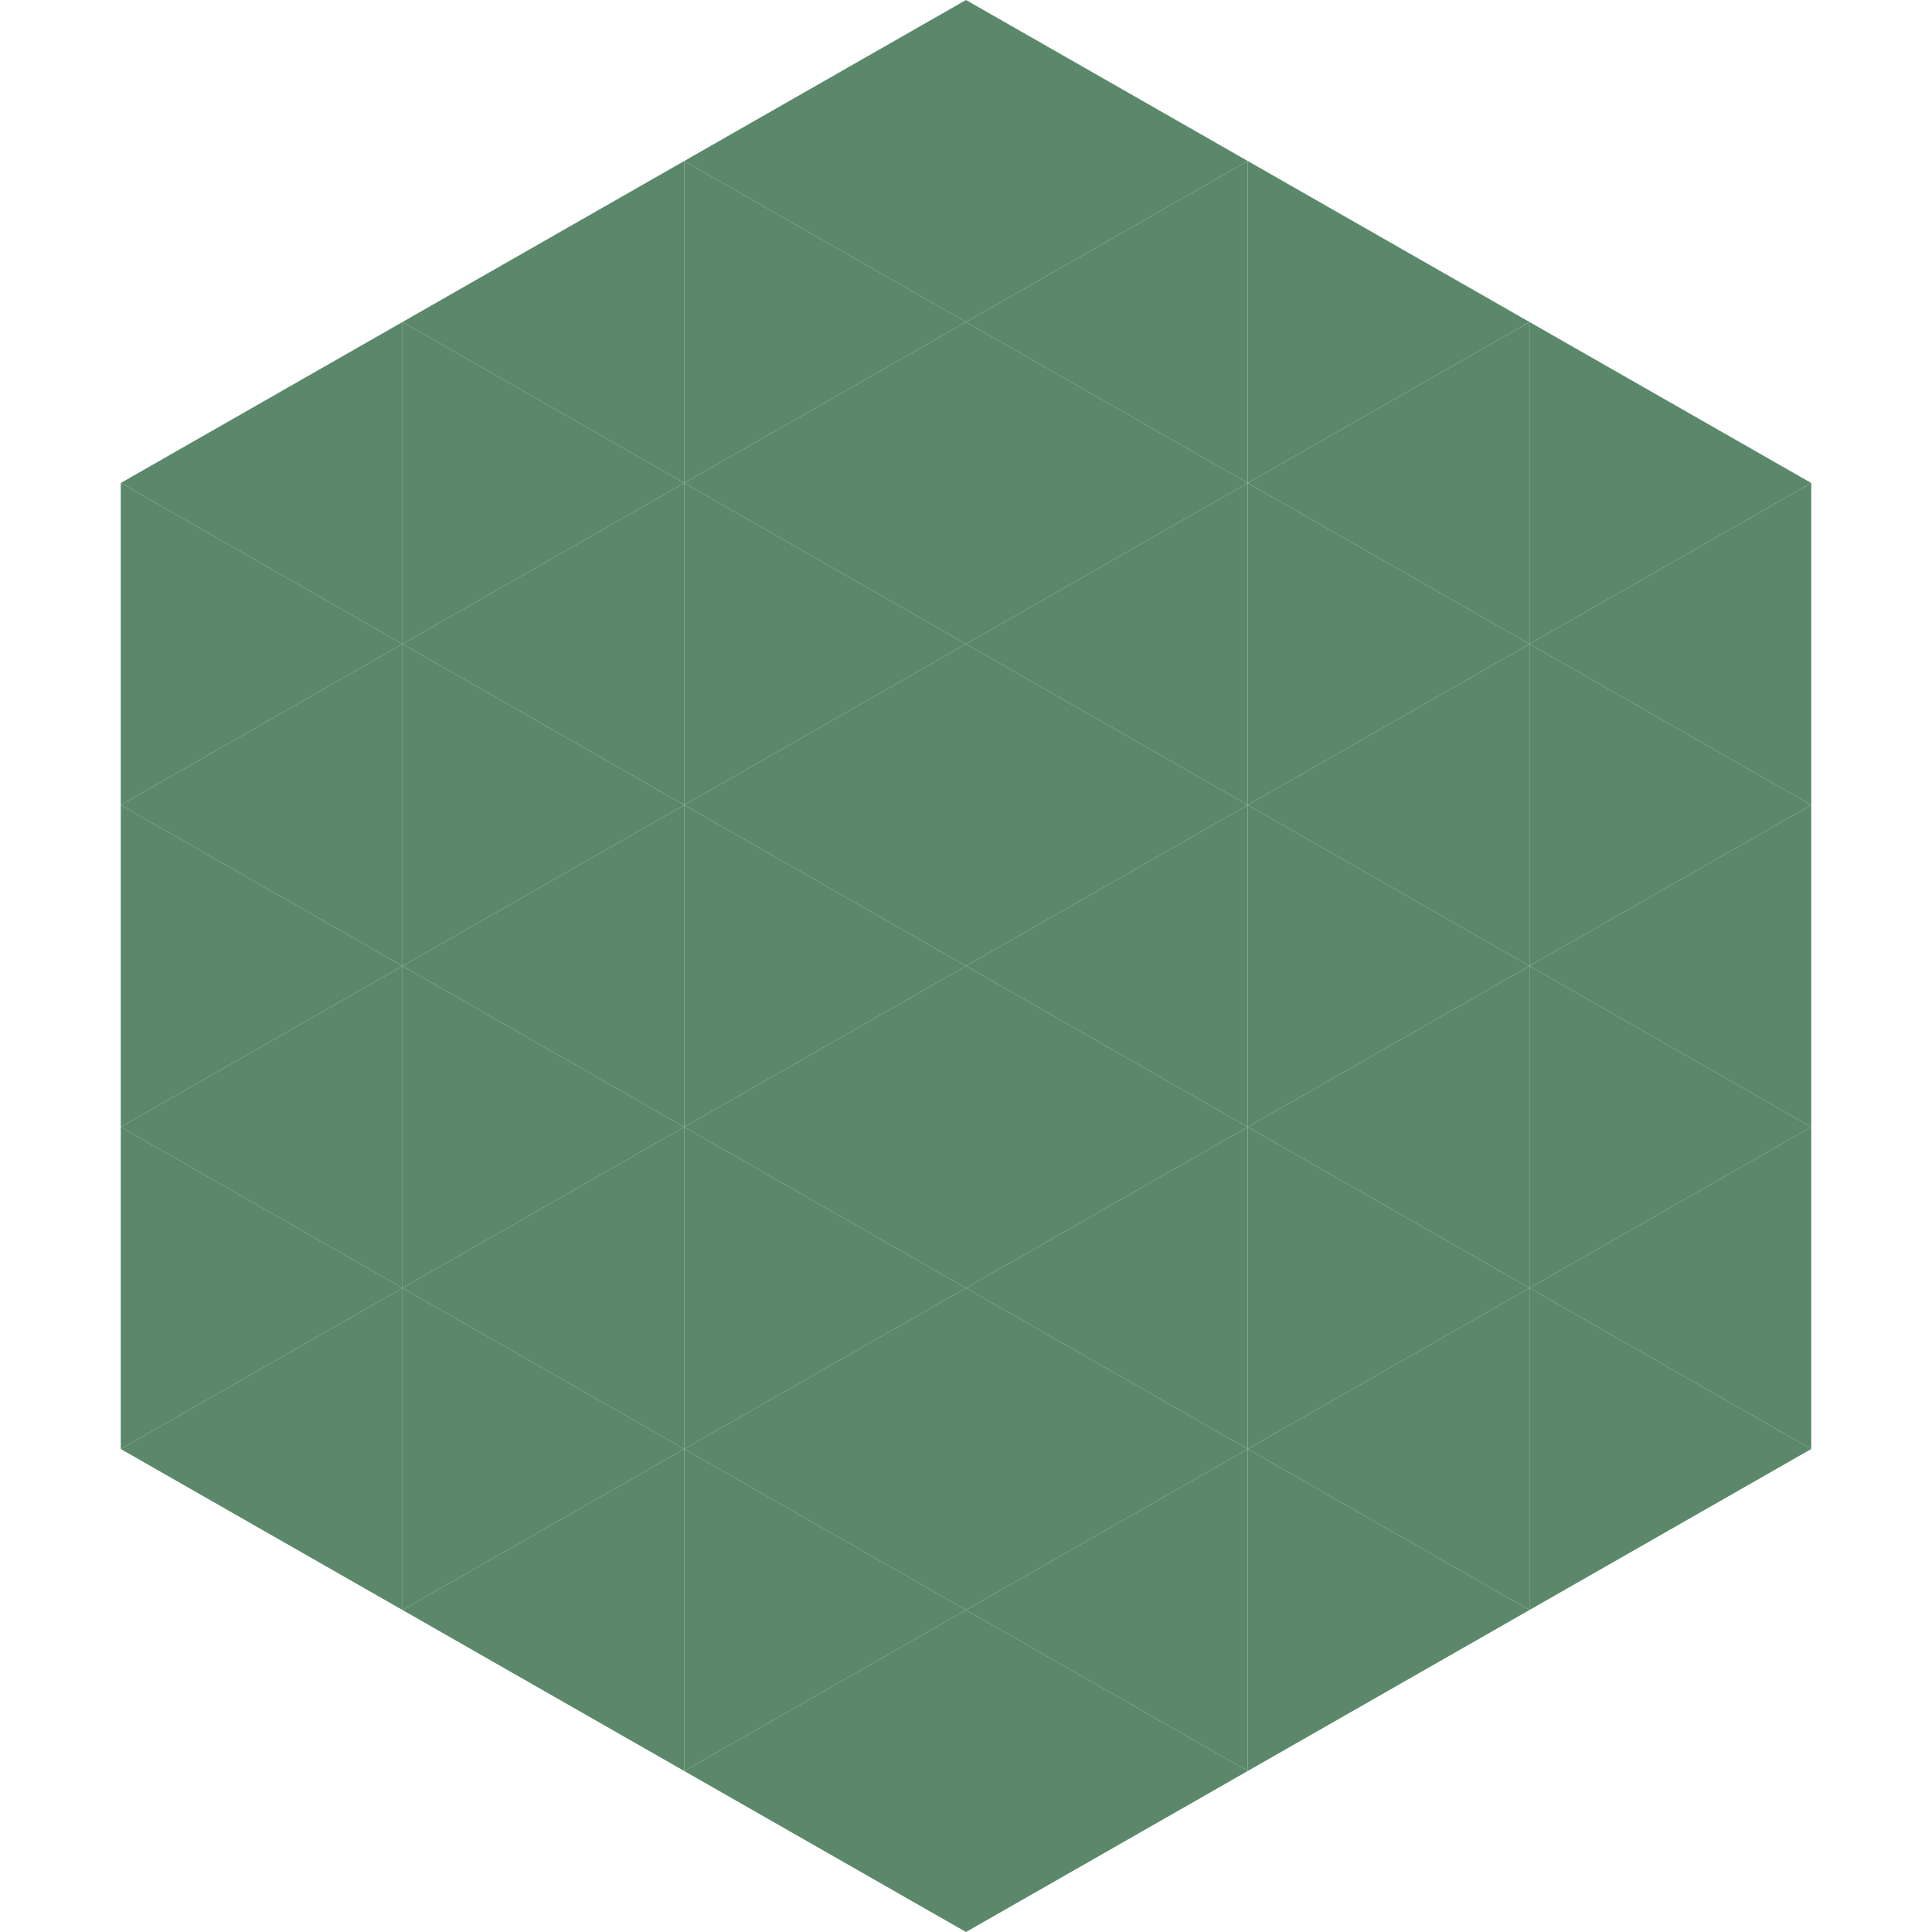
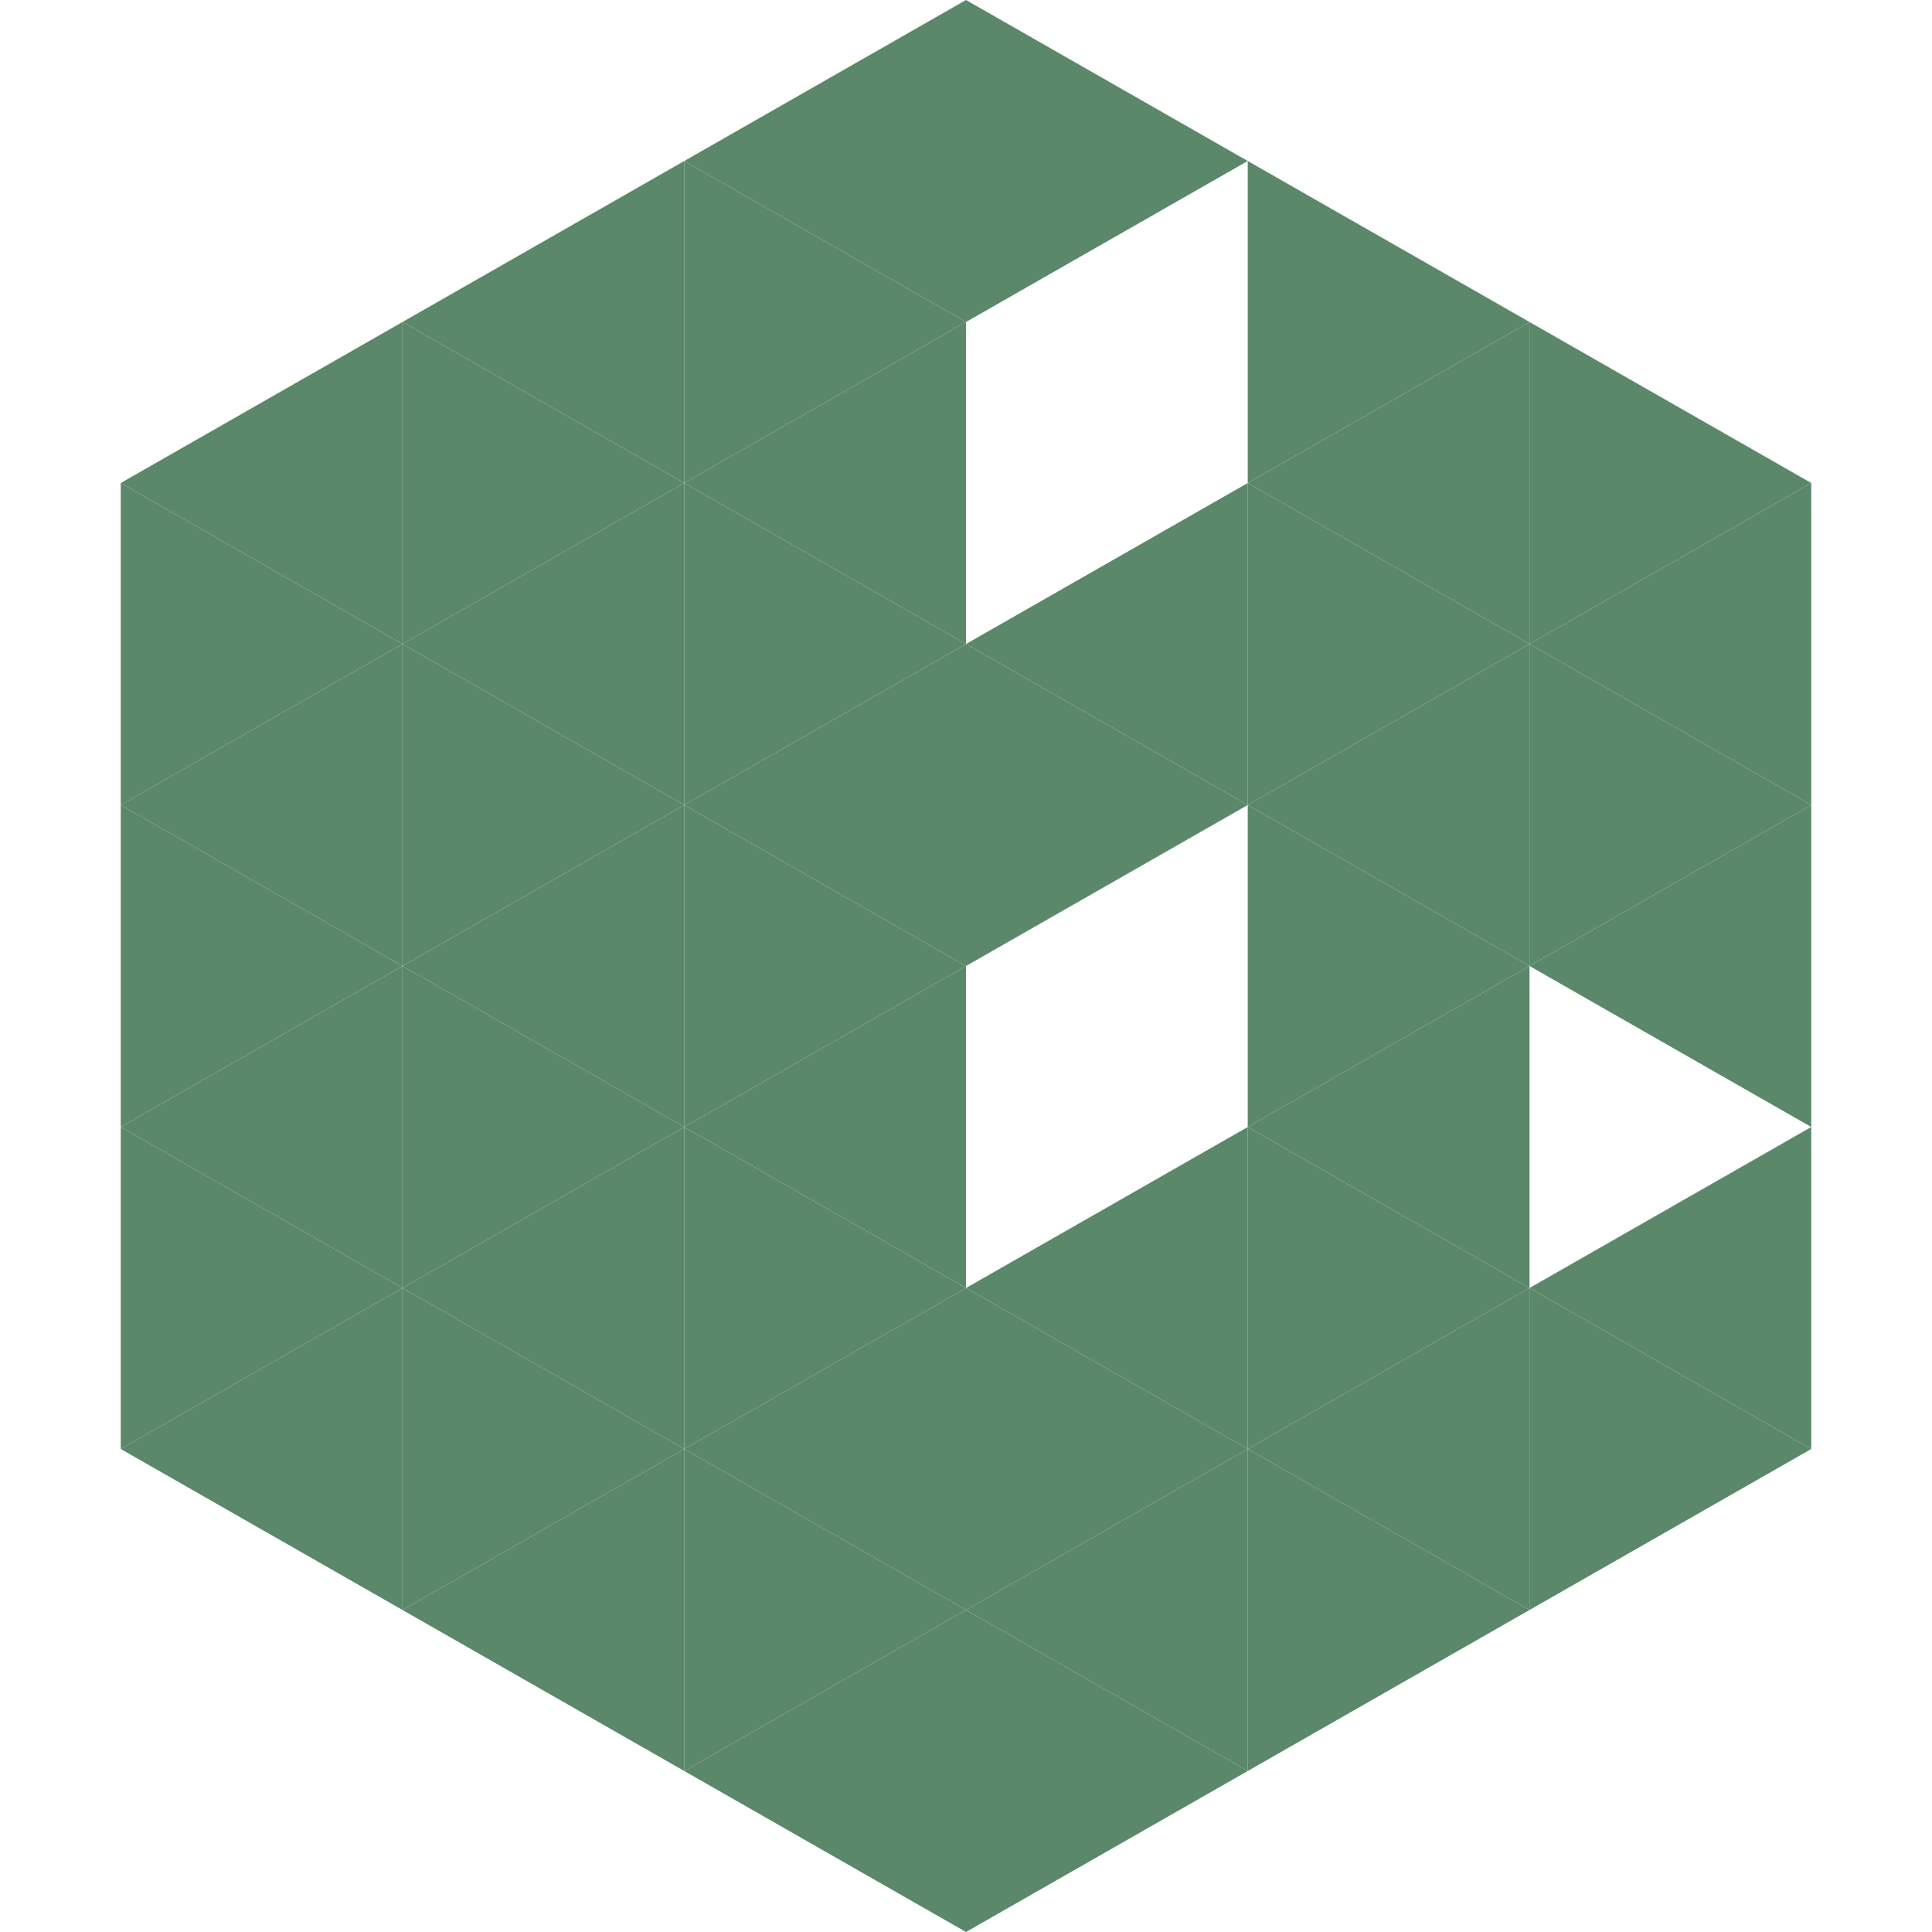
<svg xmlns="http://www.w3.org/2000/svg" width="240" height="240">
  <polygon points="50,40 15,60 50,80" style="fill:rgb(91,136,106)" />
  <polygon points="190,40 225,60 190,80" style="fill:rgb(91,136,106)" />
  <polygon points="15,60 50,80 15,100" style="fill:rgb(91,136,106)" />
  <polygon points="225,60 190,80 225,100" style="fill:rgb(91,136,106)" />
  <polygon points="50,80 15,100 50,120" style="fill:rgb(91,136,106)" />
  <polygon points="190,80 225,100 190,120" style="fill:rgb(91,136,106)" />
  <polygon points="15,100 50,120 15,140" style="fill:rgb(91,136,106)" />
  <polygon points="225,100 190,120 225,140" style="fill:rgb(91,136,106)" />
  <polygon points="50,120 15,140 50,160" style="fill:rgb(91,136,106)" />
-   <polygon points="190,120 225,140 190,160" style="fill:rgb(91,136,106)" />
  <polygon points="15,140 50,160 15,180" style="fill:rgb(91,136,106)" />
  <polygon points="225,140 190,160 225,180" style="fill:rgb(91,136,106)" />
  <polygon points="50,160 15,180 50,200" style="fill:rgb(91,136,106)" />
  <polygon points="190,160 225,180 190,200" style="fill:rgb(91,136,106)" />
  <polygon points="15,180 50,200 15,220" style="fill:rgb(255,255,255); fill-opacity:0" />
  <polygon points="225,180 190,200 225,220" style="fill:rgb(255,255,255); fill-opacity:0" />
  <polygon points="50,0 85,20 50,40" style="fill:rgb(255,255,255); fill-opacity:0" />
  <polygon points="190,0 155,20 190,40" style="fill:rgb(255,255,255); fill-opacity:0" />
  <polygon points="85,20 50,40 85,60" style="fill:rgb(91,136,106)" />
  <polygon points="155,20 190,40 155,60" style="fill:rgb(91,136,106)" />
  <polygon points="50,40 85,60 50,80" style="fill:rgb(91,136,106)" />
  <polygon points="190,40 155,60 190,80" style="fill:rgb(91,136,106)" />
  <polygon points="85,60 50,80 85,100" style="fill:rgb(91,136,106)" />
  <polygon points="155,60 190,80 155,100" style="fill:rgb(91,136,106)" />
  <polygon points="50,80 85,100 50,120" style="fill:rgb(91,136,106)" />
  <polygon points="190,80 155,100 190,120" style="fill:rgb(91,136,106)" />
  <polygon points="85,100 50,120 85,140" style="fill:rgb(91,136,106)" />
  <polygon points="155,100 190,120 155,140" style="fill:rgb(91,136,106)" />
  <polygon points="50,120 85,140 50,160" style="fill:rgb(91,136,106)" />
  <polygon points="190,120 155,140 190,160" style="fill:rgb(91,136,106)" />
  <polygon points="85,140 50,160 85,180" style="fill:rgb(91,136,106)" />
  <polygon points="155,140 190,160 155,180" style="fill:rgb(91,136,106)" />
  <polygon points="50,160 85,180 50,200" style="fill:rgb(91,136,106)" />
  <polygon points="190,160 155,180 190,200" style="fill:rgb(91,136,106)" />
  <polygon points="85,180 50,200 85,220" style="fill:rgb(91,136,106)" />
  <polygon points="155,180 190,200 155,220" style="fill:rgb(91,136,106)" />
  <polygon points="120,0 85,20 120,40" style="fill:rgb(91,136,106)" />
  <polygon points="120,0 155,20 120,40" style="fill:rgb(91,136,106)" />
  <polygon points="85,20 120,40 85,60" style="fill:rgb(91,136,106)" />
-   <polygon points="155,20 120,40 155,60" style="fill:rgb(91,136,106)" />
  <polygon points="120,40 85,60 120,80" style="fill:rgb(91,136,106)" />
-   <polygon points="120,40 155,60 120,80" style="fill:rgb(91,136,106)" />
  <polygon points="85,60 120,80 85,100" style="fill:rgb(91,136,106)" />
  <polygon points="155,60 120,80 155,100" style="fill:rgb(91,136,106)" />
  <polygon points="120,80 85,100 120,120" style="fill:rgb(91,136,106)" />
  <polygon points="120,80 155,100 120,120" style="fill:rgb(91,136,106)" />
  <polygon points="85,100 120,120 85,140" style="fill:rgb(91,136,106)" />
-   <polygon points="155,100 120,120 155,140" style="fill:rgb(91,136,106)" />
  <polygon points="120,120 85,140 120,160" style="fill:rgb(91,136,106)" />
-   <polygon points="120,120 155,140 120,160" style="fill:rgb(91,136,106)" />
  <polygon points="85,140 120,160 85,180" style="fill:rgb(91,136,106)" />
  <polygon points="155,140 120,160 155,180" style="fill:rgb(91,136,106)" />
  <polygon points="120,160 85,180 120,200" style="fill:rgb(91,136,106)" />
  <polygon points="120,160 155,180 120,200" style="fill:rgb(91,136,106)" />
  <polygon points="85,180 120,200 85,220" style="fill:rgb(91,136,106)" />
  <polygon points="155,180 120,200 155,220" style="fill:rgb(91,136,106)" />
  <polygon points="120,200 85,220 120,240" style="fill:rgb(91,136,106)" />
  <polygon points="120,200 155,220 120,240" style="fill:rgb(91,136,106)" />
  <polygon points="85,220 120,240 85,260" style="fill:rgb(255,255,255); fill-opacity:0" />
  <polygon points="155,220 120,240 155,260" style="fill:rgb(255,255,255); fill-opacity:0" />
</svg>